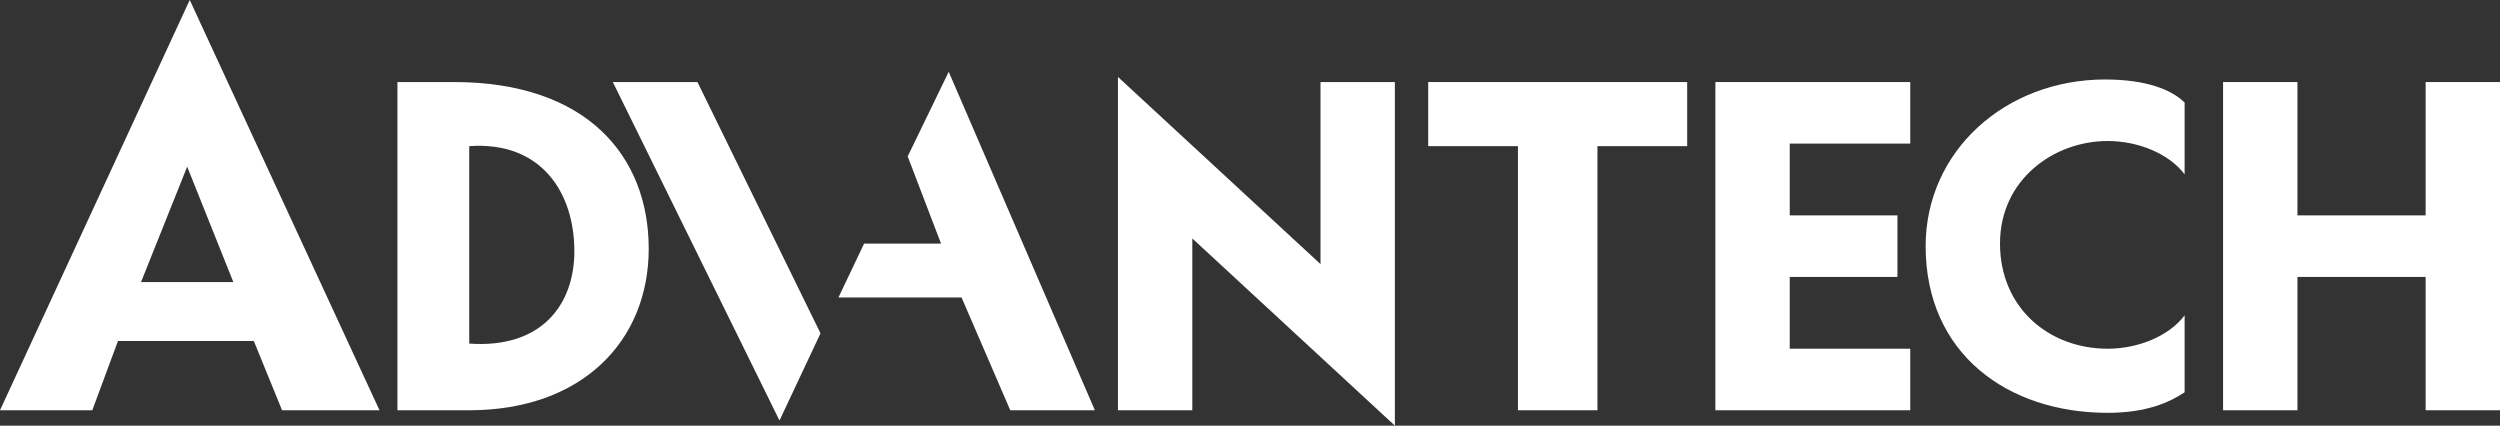
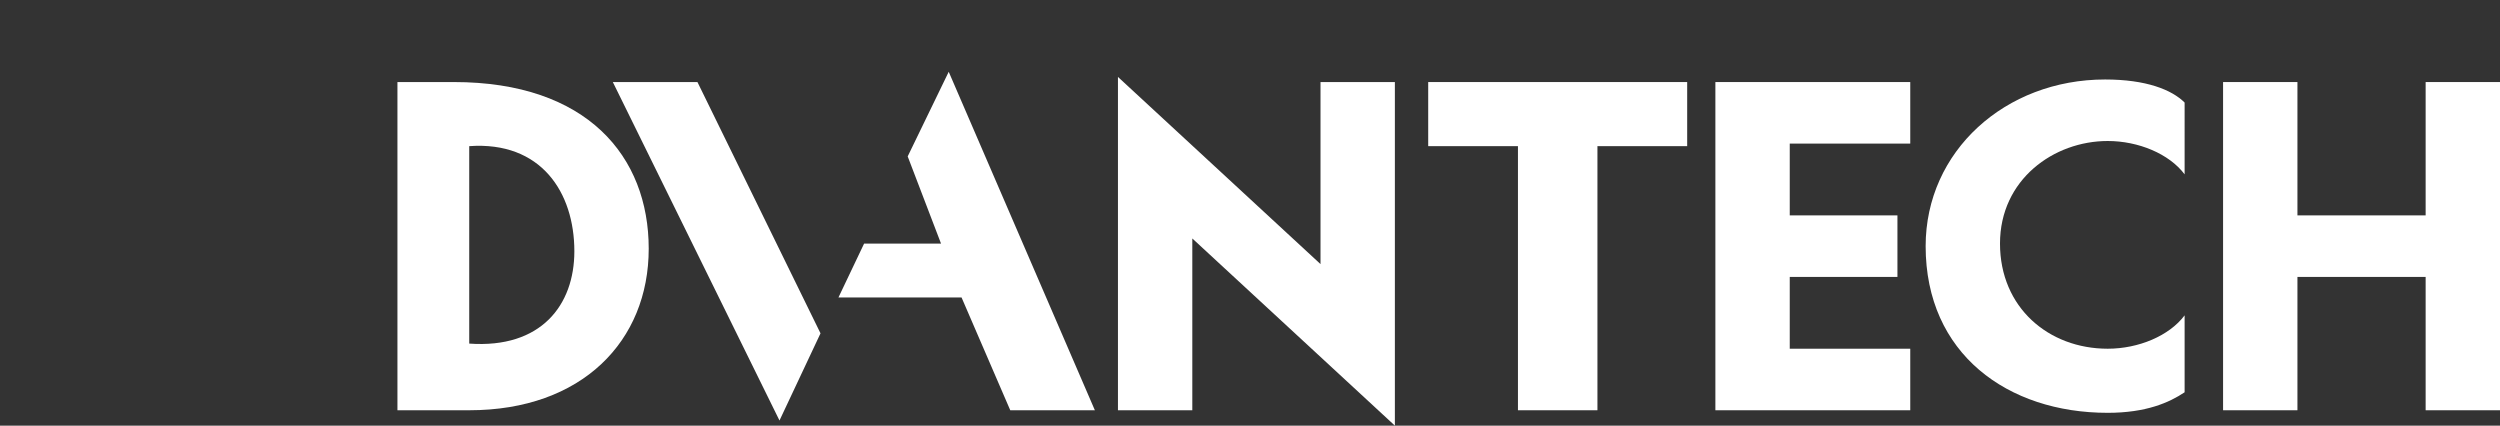
<svg xmlns="http://www.w3.org/2000/svg" version="1.1" id="圖層_1" x="0px" y="0px" width="97.5px" height="16.6px" viewBox="0 0 97.5 16.6" style="enable-background:new 0 0 97.5 16.6;" xml:space="preserve">
  <rect x="0" y="0" width="97.5" height="16.6" fill="#333333" stroke="none" />
  <style type="text/css">
	.st0{fill:#FFFFFF;}
</style>
  <g>
    <g>
      <g>
        <path class="st0" d="M15.5,3.2V16h2.8c4.4,0,7-2.7,7-6.3s-2.4-6.5-7.6-6.5C17.7,3.2,15.5,3.2,15.5,3.2z M18.3,13.4V5.7     c2.8-0.2,4.1,1.8,4.1,4.1C22.4,11.9,21.1,13.6,18.3,13.4z" />
        <polygon class="st0" points="54.4,3.2 51.5,3.2 51.5,10.3 43.6,3 43.6,16 46.5,16 46.5,9.3 54.4,16.6    " />
        <polygon class="st0" points="55.7,5.7 59.2,5.7 59.2,16 62.3,16 62.3,5.7 65.8,5.7 65.8,3.2 55.7,3.2    " />
        <polygon class="st0" points="66.9,16 66.9,3.2 74.5,3.2 74.5,5.6 69.8,5.6 69.8,8.4 74,8.4 74,10.8 69.8,10.8 69.8,13.6      74.5,13.6 74.5,16    " />
        <polygon class="st0" points="94.6,3.2 94.6,8.4 89.6,8.4 89.6,3.2 86.7,3.2 86.7,16 89.6,16 89.6,10.8 94.6,10.8 94.6,16      97.5,16 97.5,3.2    " />
        <polygon class="st0" points="23.9,3.2 30.4,16.4 32,13 27.2,3.2    " />
        <polygon class="st0" points="37,2.8 35.4,6.1 36.7,9.5 33.7,9.5 32.7,11.6 37.5,11.6 39.4,16 42.7,16    " />
        <path class="st0" d="M75.1,9.6c0,4.199,3.2,6.5,7.1,6.5c1.5,0,2.4-0.4,3-0.801v-3c-0.6,0.801-1.8,1.301-3,1.301     c-2.3,0-4.2-1.601-4.2-4.101s2.101-4,4.2-4c1.2,0,2.4,0.5,3,1.3V4c-0.5-0.5-1.5-0.9-3.1-0.9C78.2,3.1,75.1,5.9,75.1,9.6z" />
-         <path class="st0" d="M5.5,11l1.8-4.5L9.1,11H5.5z M14.8,16L7.4,0L0,16h3.6l1-2.7h5.3L11,16H14.8z" />
      </g>
    </g>
  </g>
</svg>